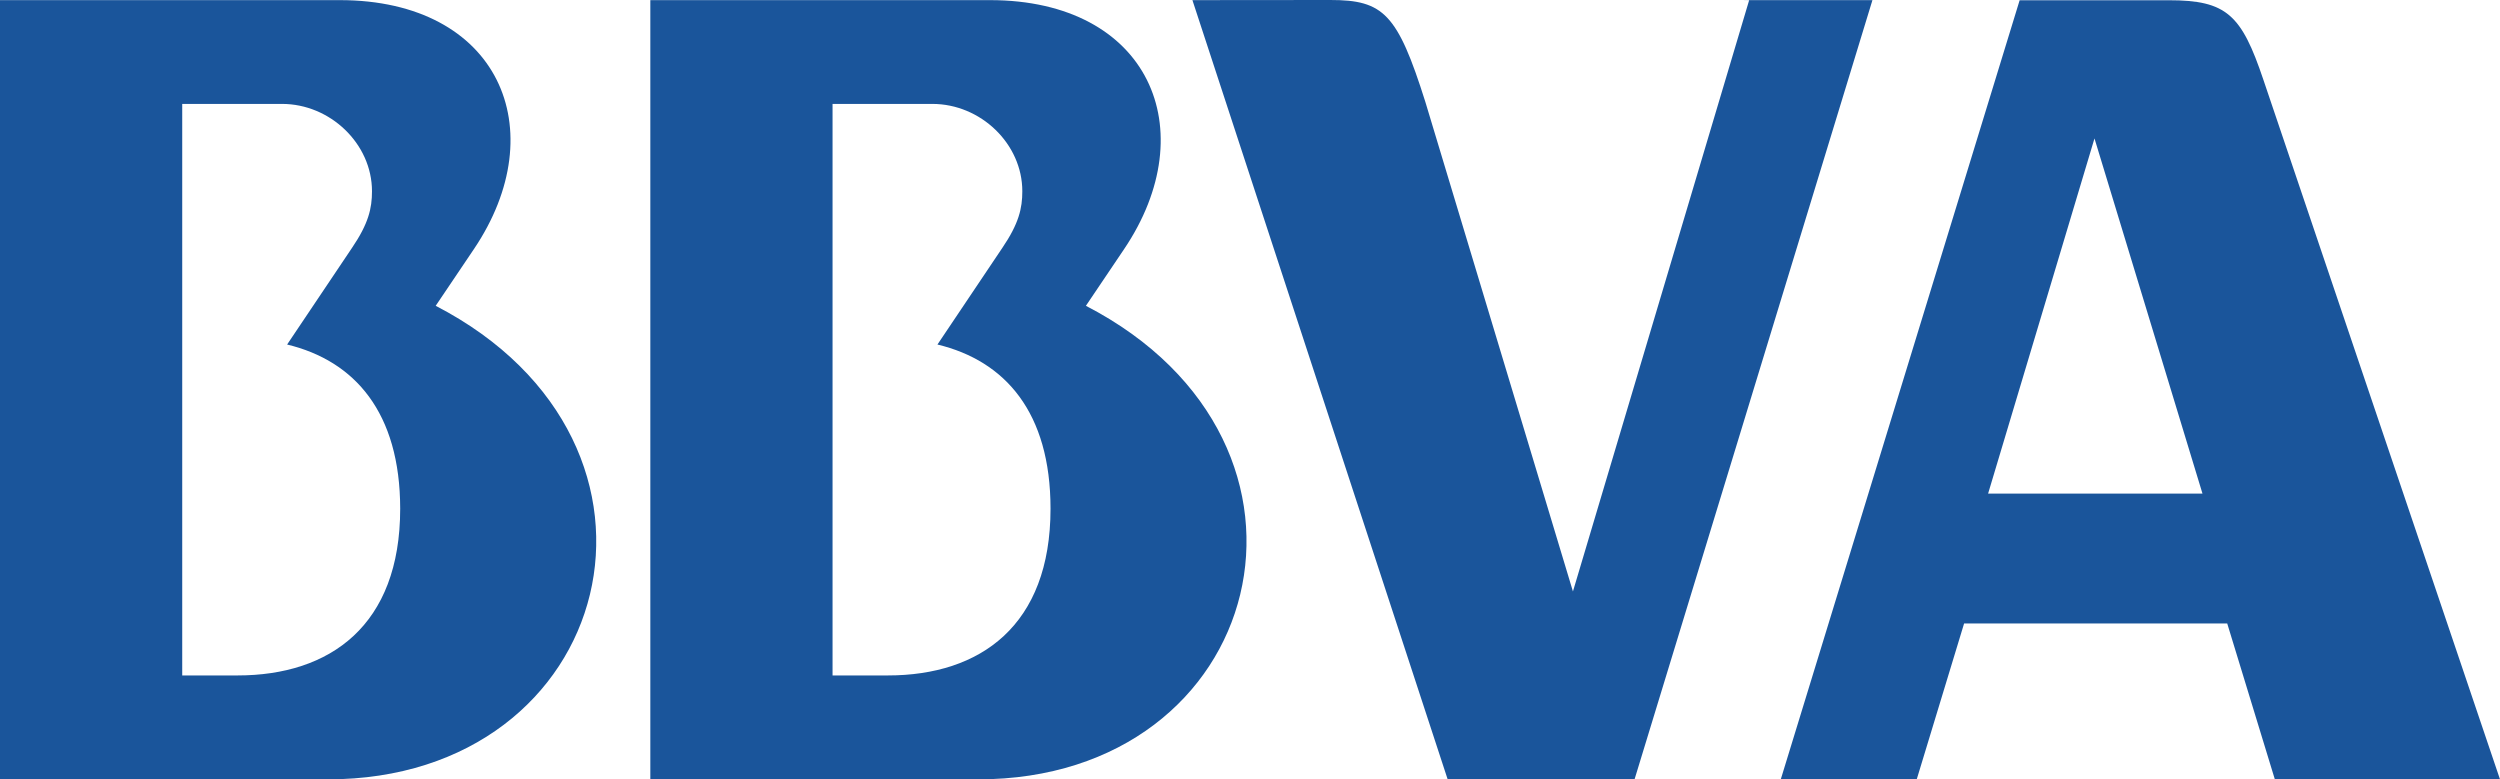
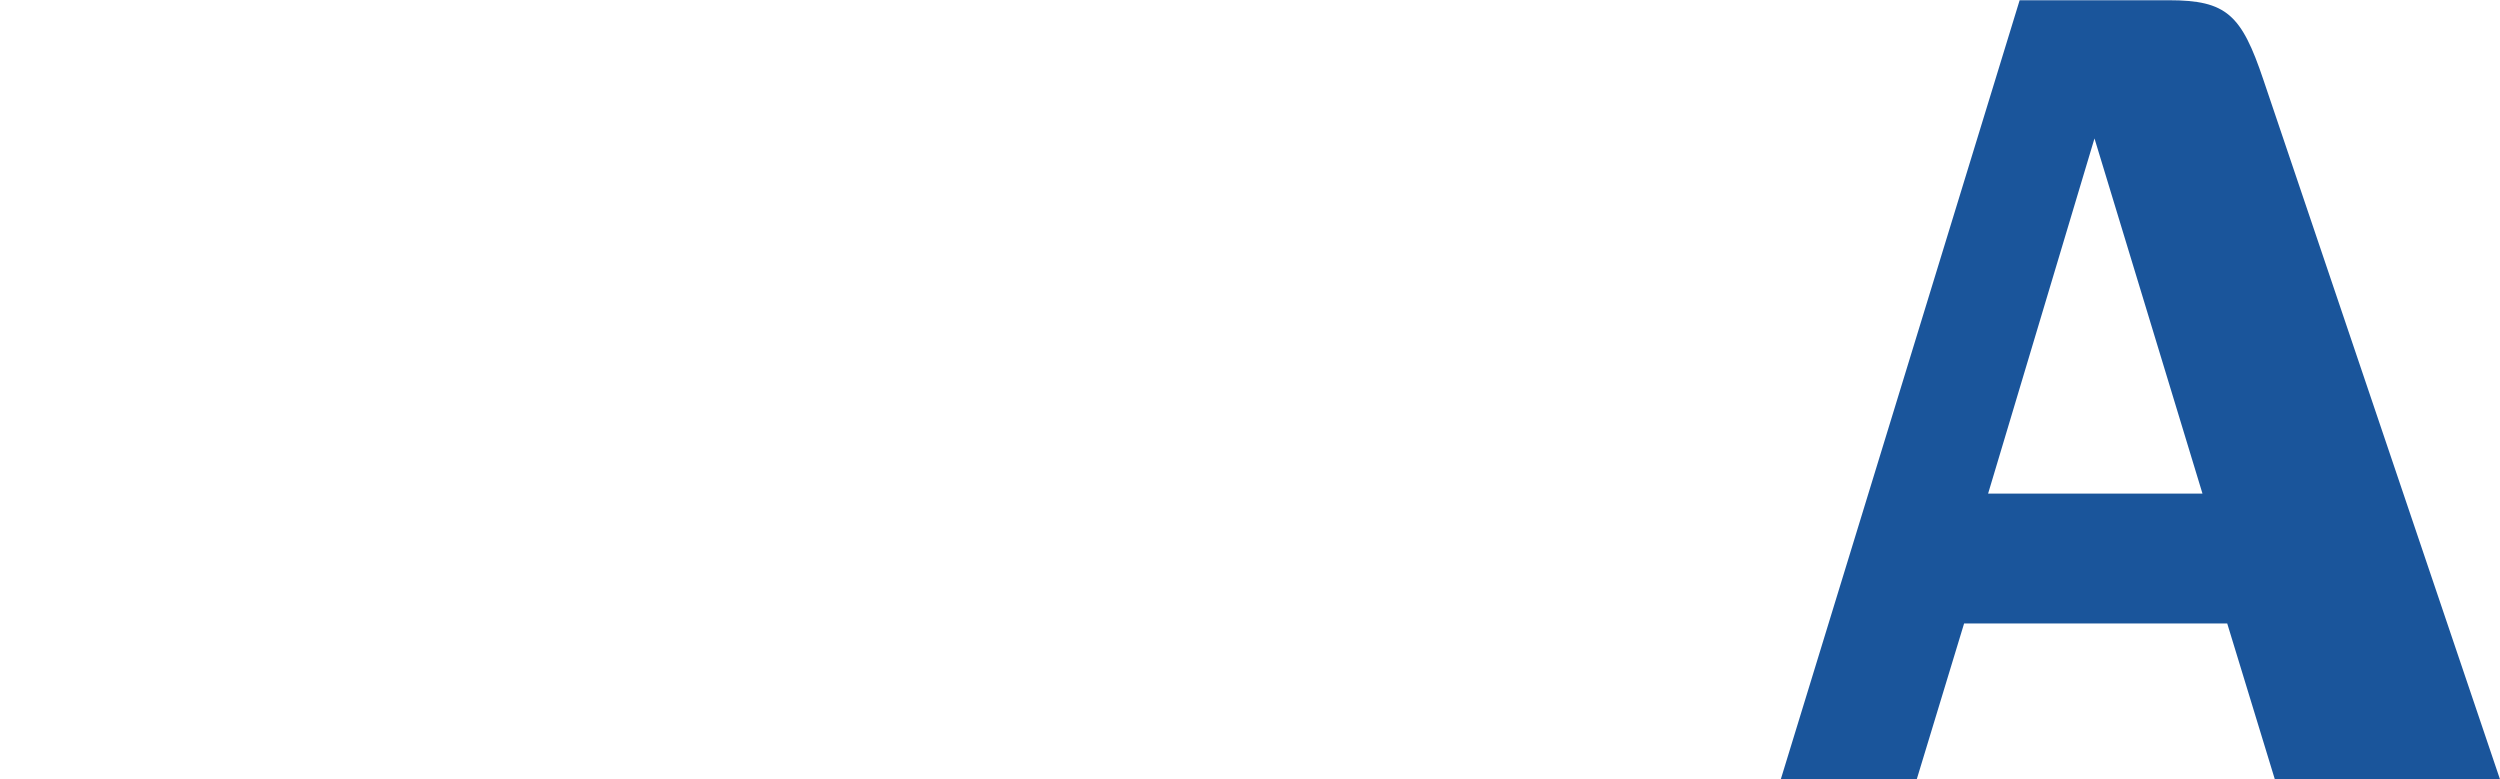
<svg xmlns="http://www.w3.org/2000/svg" id="Capa_1" data-name="Capa 1" width="2020.9" height="630" viewBox="0 0 2020.9 630">
  <path d="M1829.6,64.4C1811.9,11.8,1799.9,.2,1753.2,.2h-120.6l-193.1,629.8h109.9l38.3-126h212.7l38.5,126h182L1829.6,64.4Zm-222.5,334.6l86-287.1,87.3,287.1h-173.3Z" style="fill: #1a559b;" />
-   <path d="M757.8,278.5l52.5-78.2c13.3-19.6,16.1-31.9,16.1-45.7,0-38.4-33.7-70.6-72.7-70.6h-80.7v462h44.7c74.8,0,131.5-40.3,131.5-134.8,0-77.8-36.6-119.5-91.4-132.7m32.8,351.5h-264.9V.1h274.5c128.7,0,173.6,104.8,108.4,201.4l-30.8,45.7c216,111.8,145.7,382.8-87.2,382.8Z" style="fill: #1a559b;" />
-   <path d="M232.1,278.5l52.5-78.2c13.3-19.6,16.1-31.9,16.1-45.7,0-38.4-33.8-70.6-72.7-70.6h-80.7v462h44.7c74.8,0,131.5-40.3,131.5-134.8-.1-77.8-36.7-119.5-91.4-132.7m32.8,351.5H0V.1H274.6c128.7,0,173.6,104.8,108.4,201.4l-30.8,45.7c215.9,111.8,145.7,382.8-87.3,382.8Z" style="fill: #1a559b;" />
-   <path d="M1408.9,.1h104.7l-192.3,629.9-151.1-.1L963.9,.1l111.5-.1c43,0,54.3,11.1,76.8,82.4l119.3,395.7L1414,0" style="fill: #1a559b;" />
</svg>